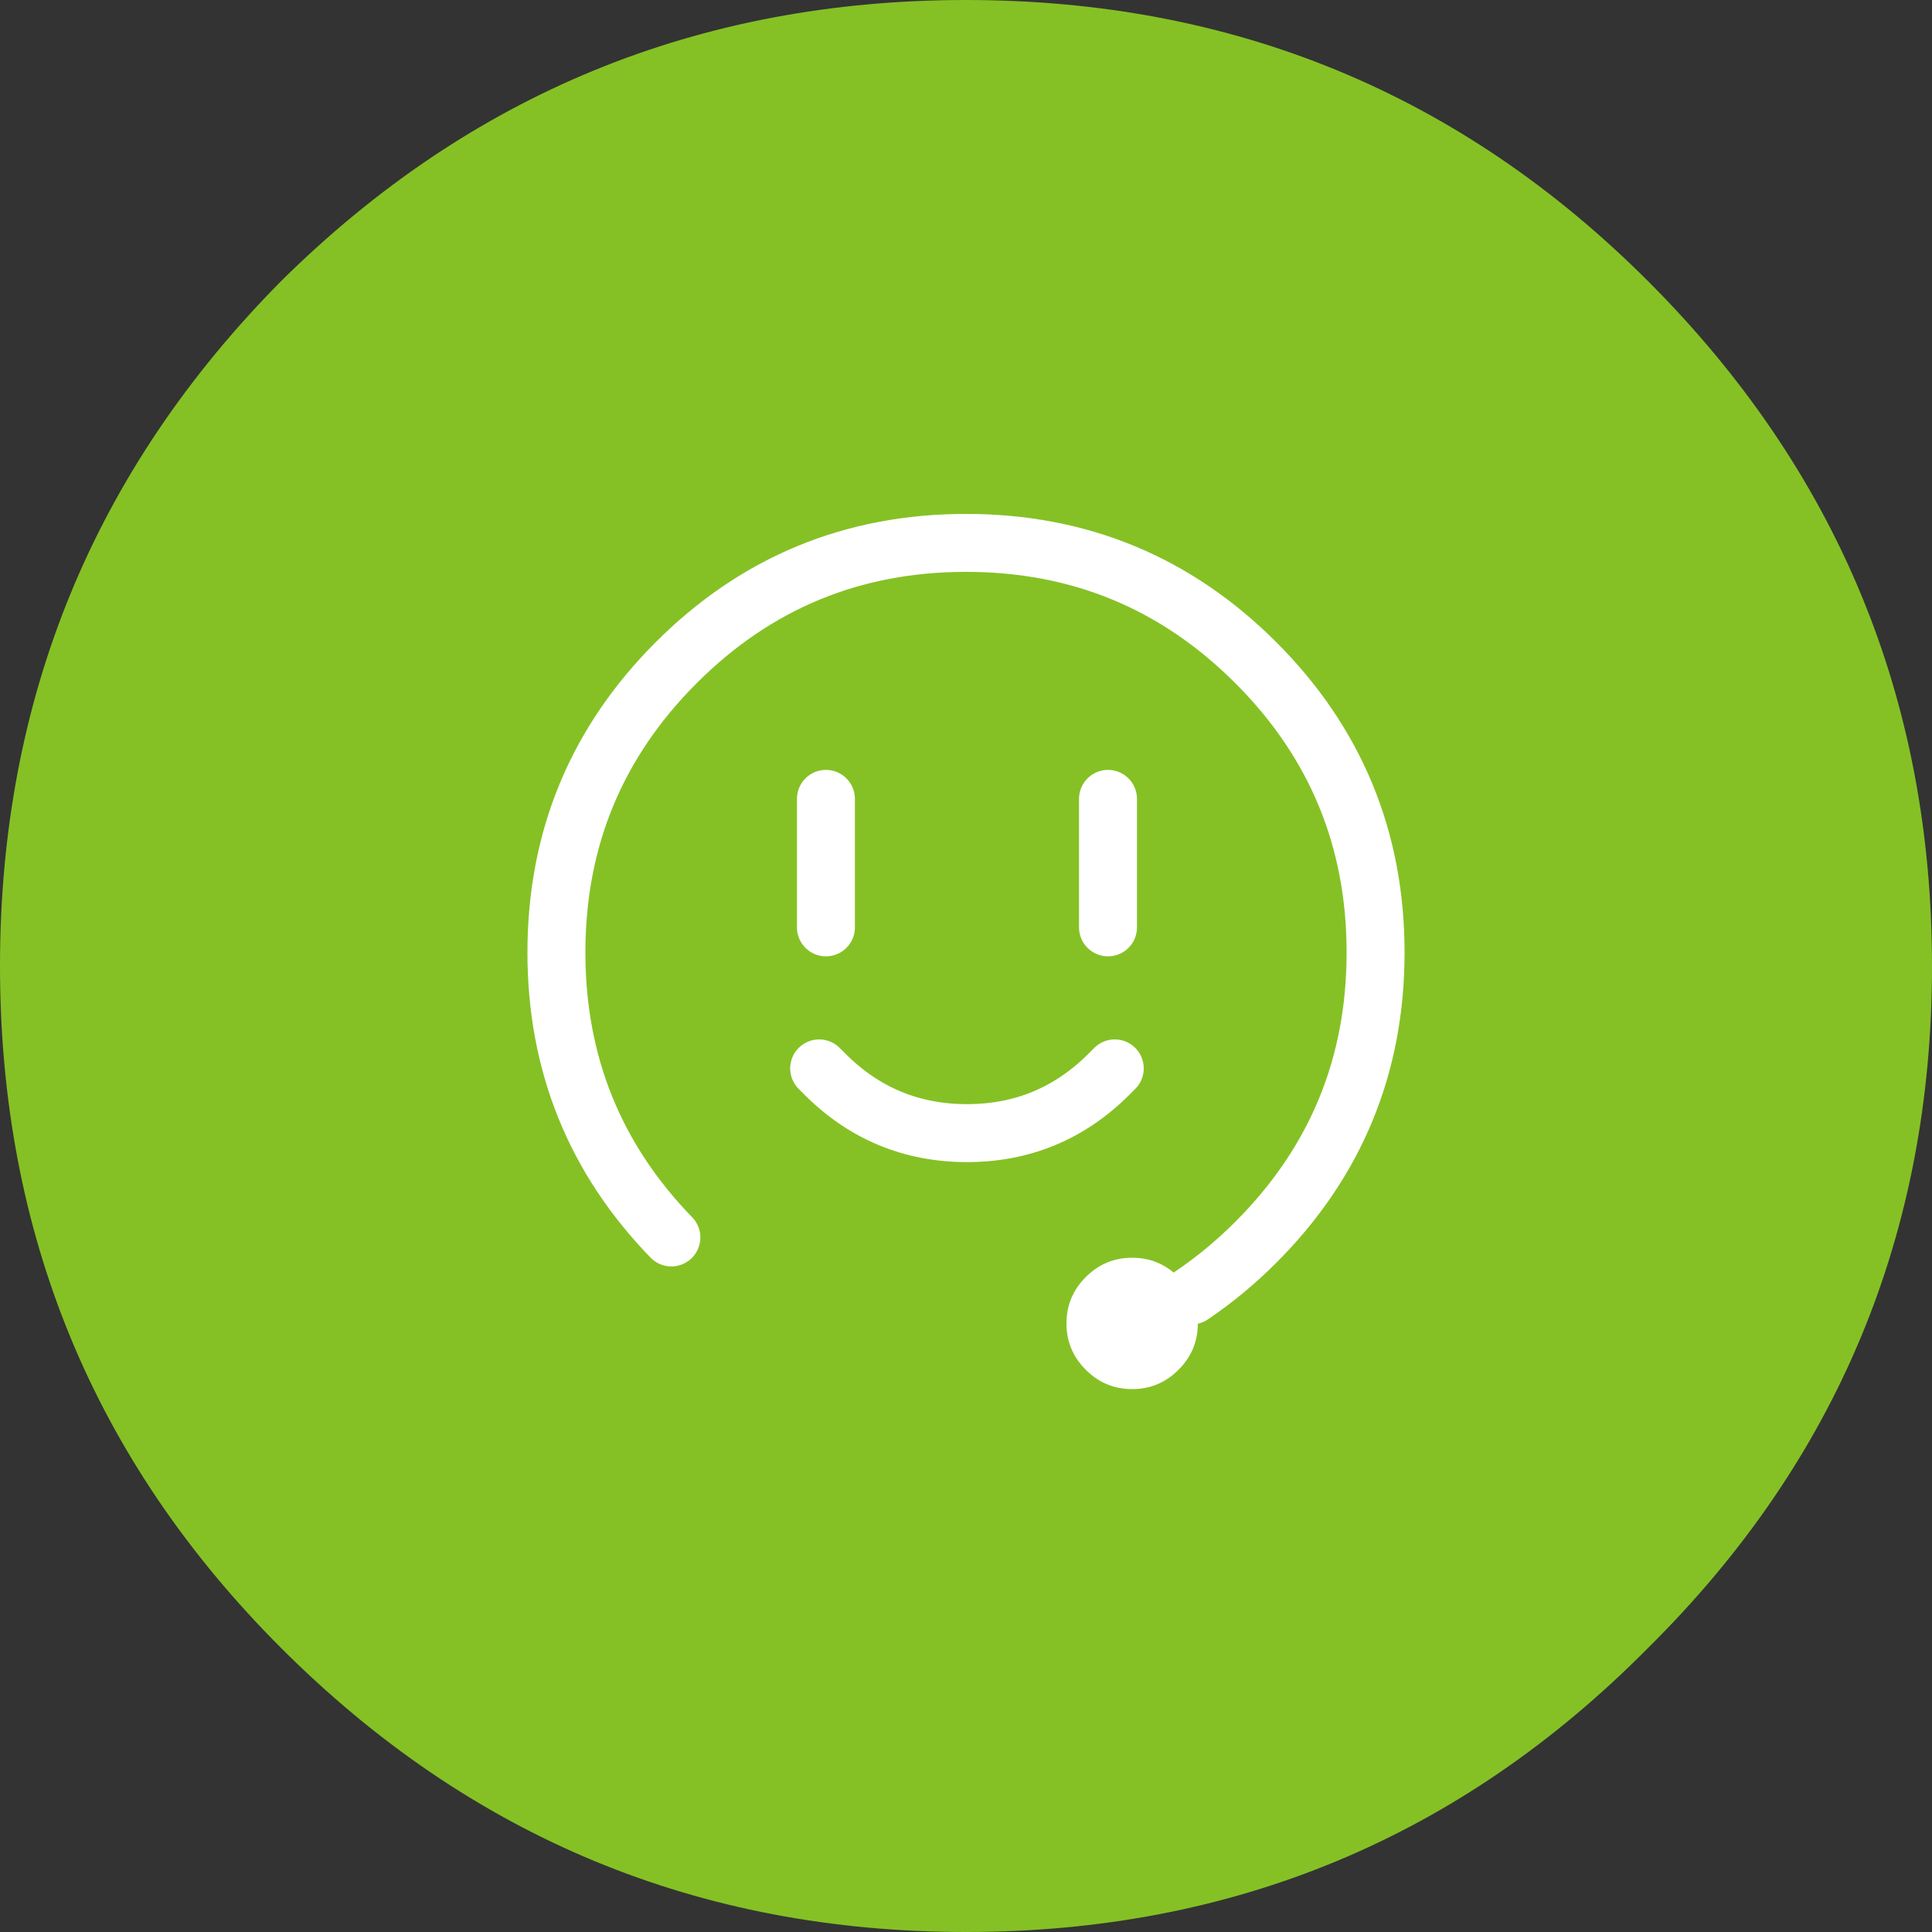
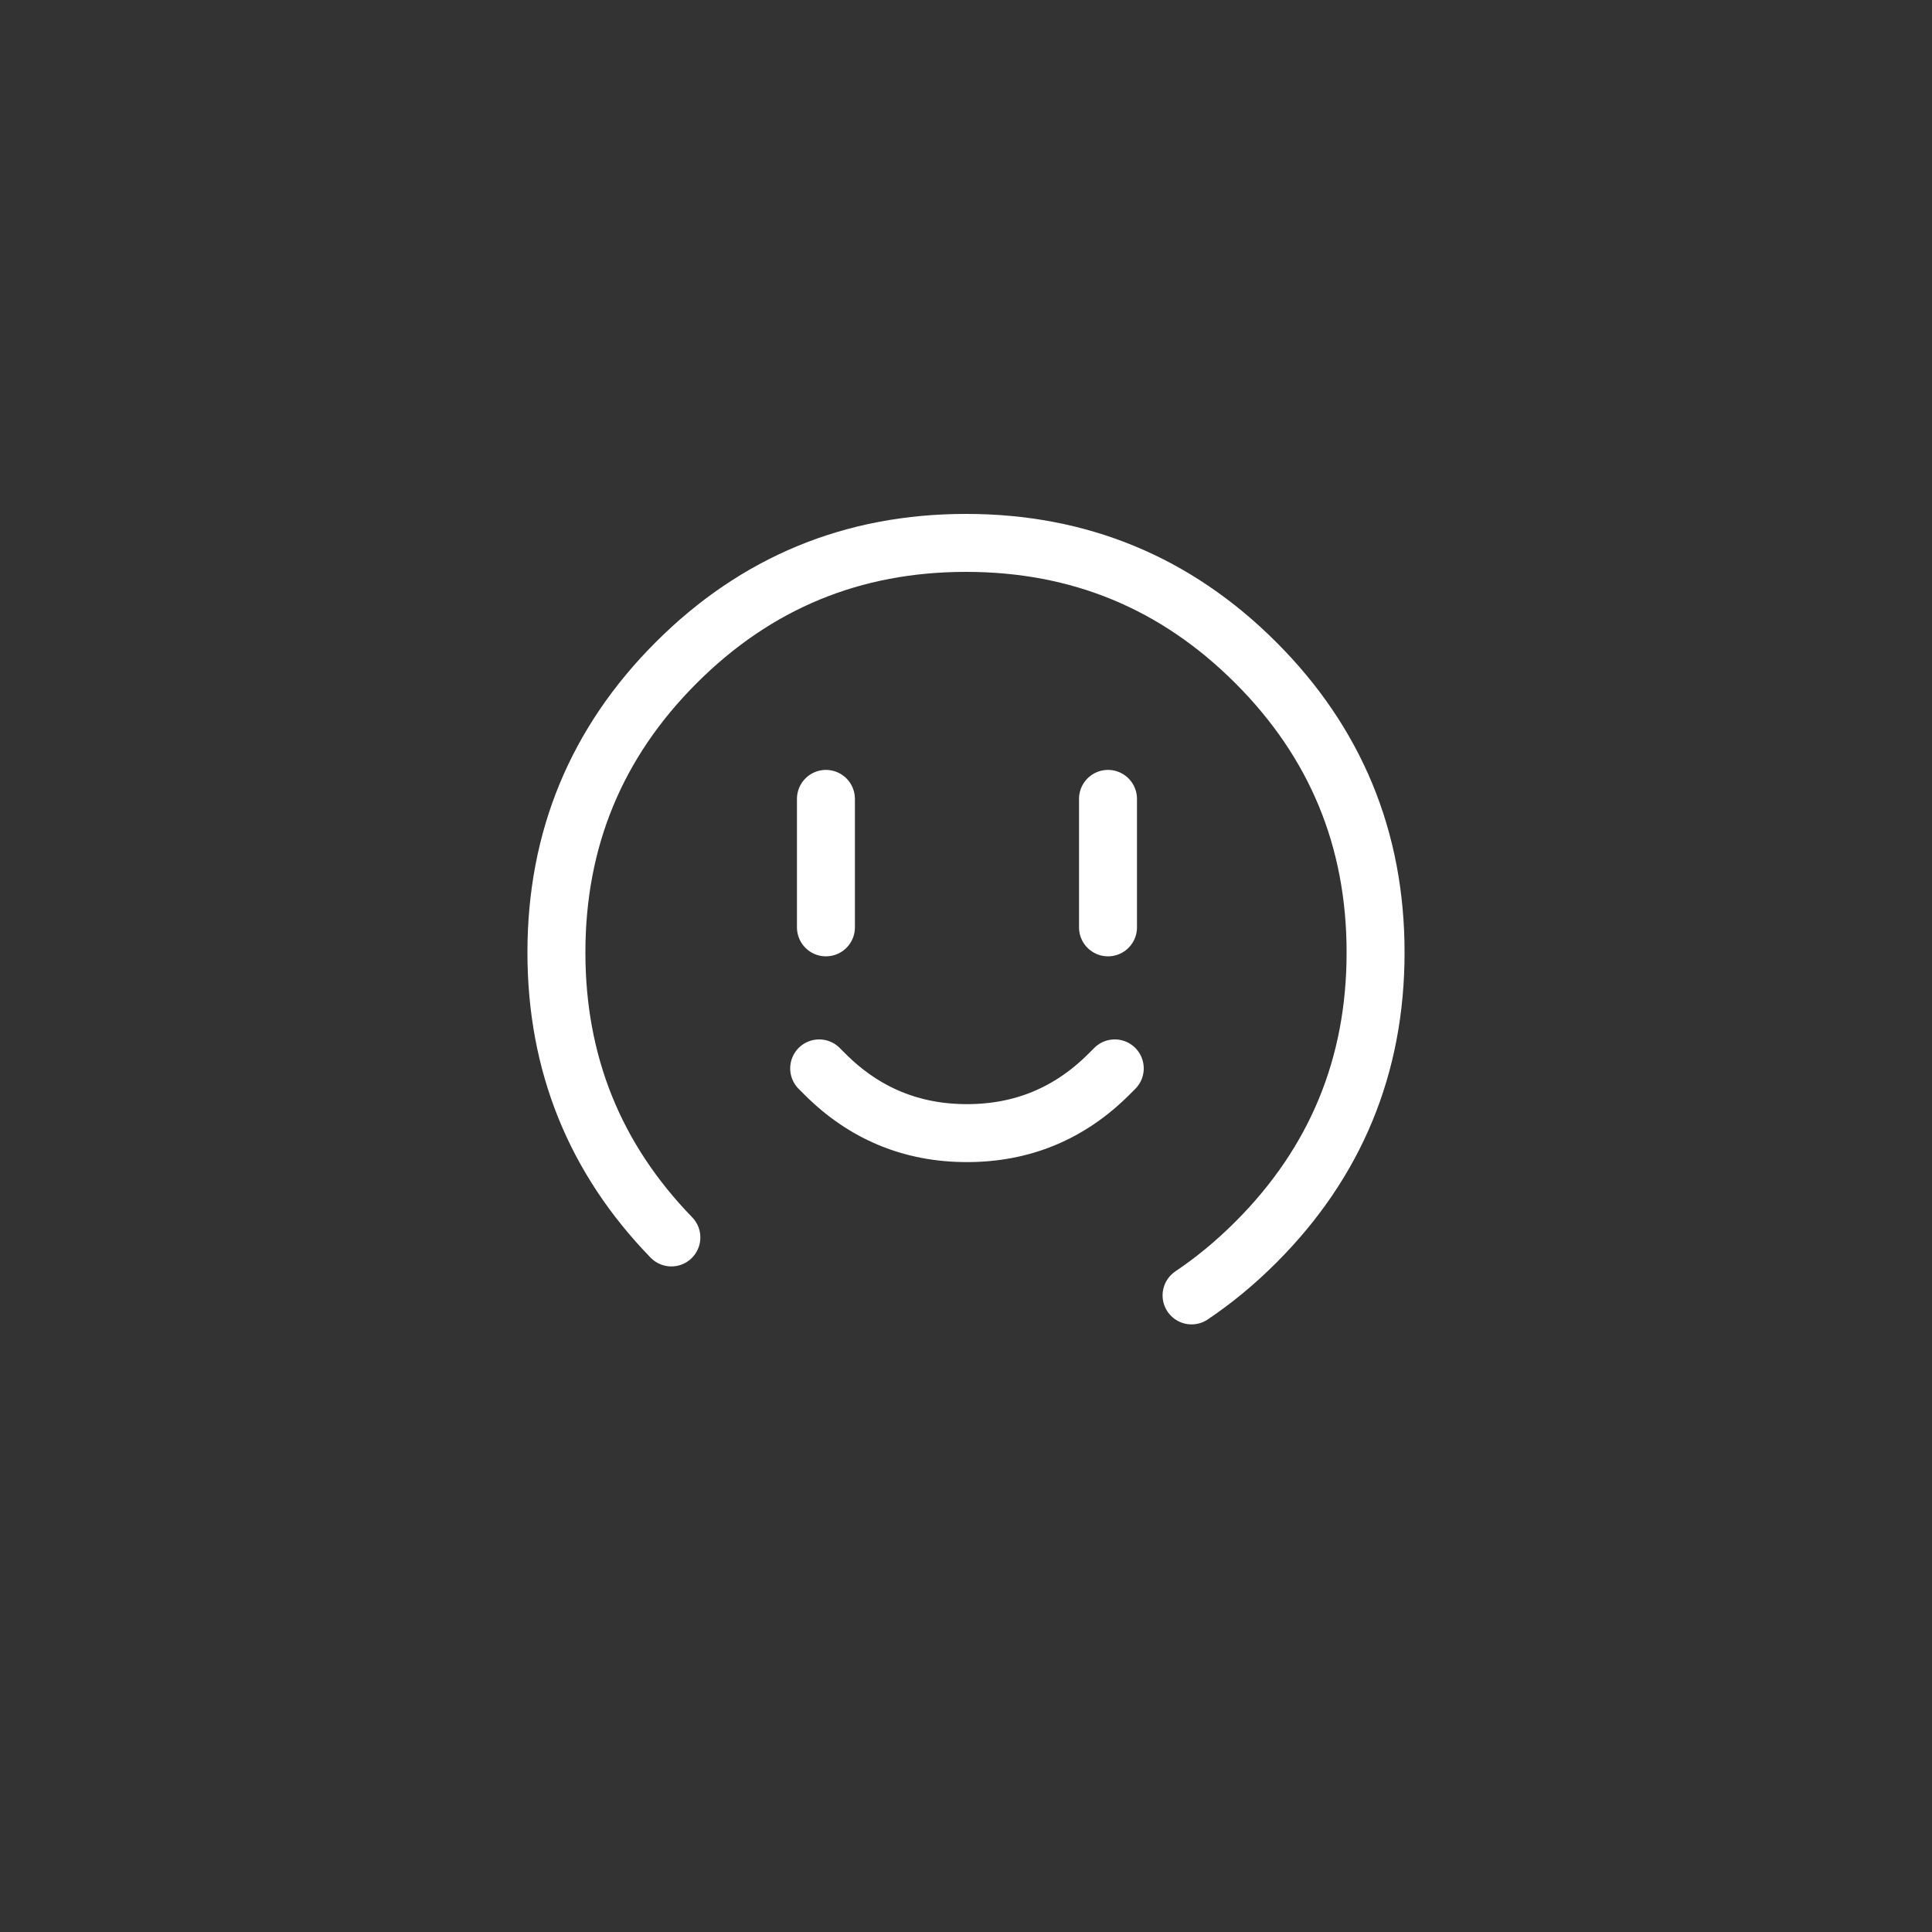
<svg xmlns="http://www.w3.org/2000/svg" xmlns:xlink="http://www.w3.org/1999/xlink" version="1.1" preserveAspectRatio="none" x="0px" y="0px" width="100px" height="100px" viewBox="0 0 100 100">
  <rect x="0" y="0" width="100" height="100" fill="#333333" stroke="none" />
  <defs>
    <g id="Layer3_0_FILL">
-       <path fill="#85C125" stroke="none" d=" M 85.3 85.3 Q 100 70.75 100 50 100 29.25 85.3 14.55 70.75 0 50 0 29.25 0 14.55 14.55 0 29.25 0 50 0 70.75 14.55 85.3 29.25 100 50 100 70.75 100 85.3 85.3 Z" />
-     </g>
+       </g>
    <g id="Layer1_0_FILL">
-       <path fill="#FFFFFF" stroke="none" d=" M 61.75 68.8 Q 61.75 68.012 61.4 67.35 61.187 66.837 60.75 66.4 59.75 65.4 58.35 65.4 56.95 65.4 55.95 66.4 54.95 67.4 54.95 68.8 54.95 70.2 55.95 71.2 56.95 72.2 58.35 72.2 59.75 72.2 60.75 71.2 61.75 70.2 61.75 68.8 Z" />
+       <path fill="#FFFFFF" stroke="none" d=" M 61.75 68.8 Z" />
    </g>
    <path id="Layer1_0_1_STROKES" stroke="#FFFFFF" stroke-width="3" stroke-linejoin="round" stroke-linecap="round" fill="none" d=" M 34.5 64.35 Q 28.55 58.221 28.55 49.6 28.55 40.8 34.75 34.6 40.95 28.4 49.75 28.4 58.55 28.4 64.75 34.6 70.95 40.8 70.95 49.6 70.95 58.4 64.75 64.6 63.176 66.174 61.425 67.35 M 42.5 41.65 L 42.5 48.3 M 57.1 41.65 L 57.1 48.3 M 57.45 55.6 Q 57.298 55.752 57.15 55.9 54.1 58.95 49.8 58.95 45.5 58.95 42.45 55.9 42.302 55.752 42.15 55.6" />
  </defs>
  <g transform="matrix( 1, 0, 0, 1, 0,0) ">
    <use xlink:href="#Layer3_0_FILL" />
  </g>
  <g transform="matrix( 1, 0, 0, 1, 0.25,-0.3) ">
    <use xlink:href="#Layer1_0_FILL" />
    <use xlink:href="#Layer1_0_1_STROKES" />
  </g>
</svg>